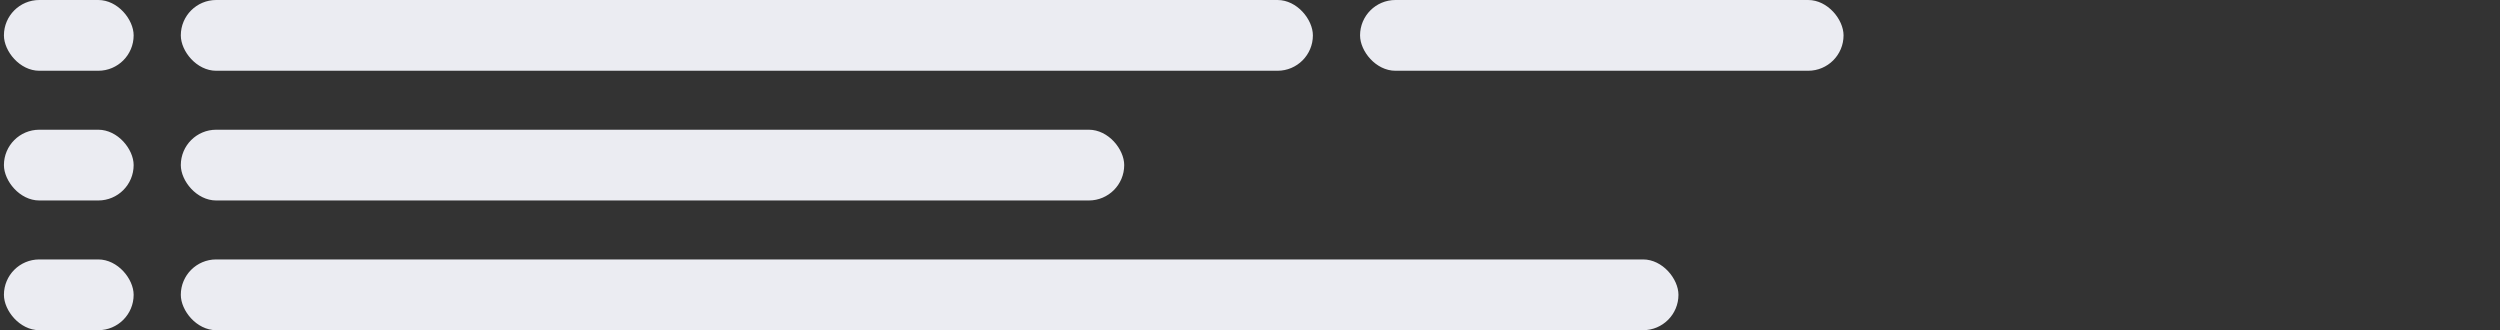
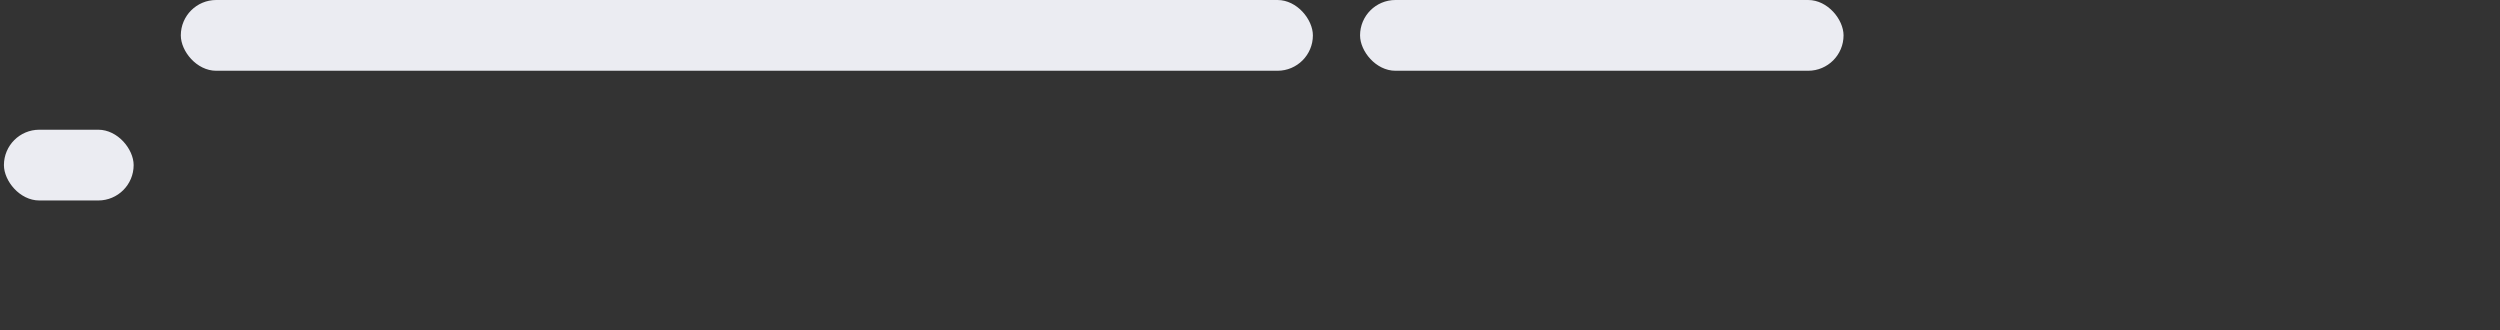
<svg xmlns="http://www.w3.org/2000/svg" width="212" height="28" viewBox="0 0 212 28" fill="none">
  <rect x="0" y="0" width="212" height="28" fill="#333333" stroke="none" />
-   <rect x="0.333" width="11" height="6" rx="3" fill="#EBECF2" />
  <rect x="15.333" width="96" height="6" rx="3" fill="#EBECF2" />
  <rect x="115.333" width="41" height="6" rx="3" fill="#EBECF2" />
  <rect x="0.333" y="11" width="11" height="6" rx="3" fill="#EBECF2" />
-   <rect x="15.333" y="11" width="80" height="6" rx="3" fill="#EBECF2" />
-   <rect x="0.333" y="22" width="11" height="6" rx="3" fill="#EBECF2" />
-   <rect x="15.333" y="22" width="127" height="6" rx="3" fill="#EBECF2" />
</svg>